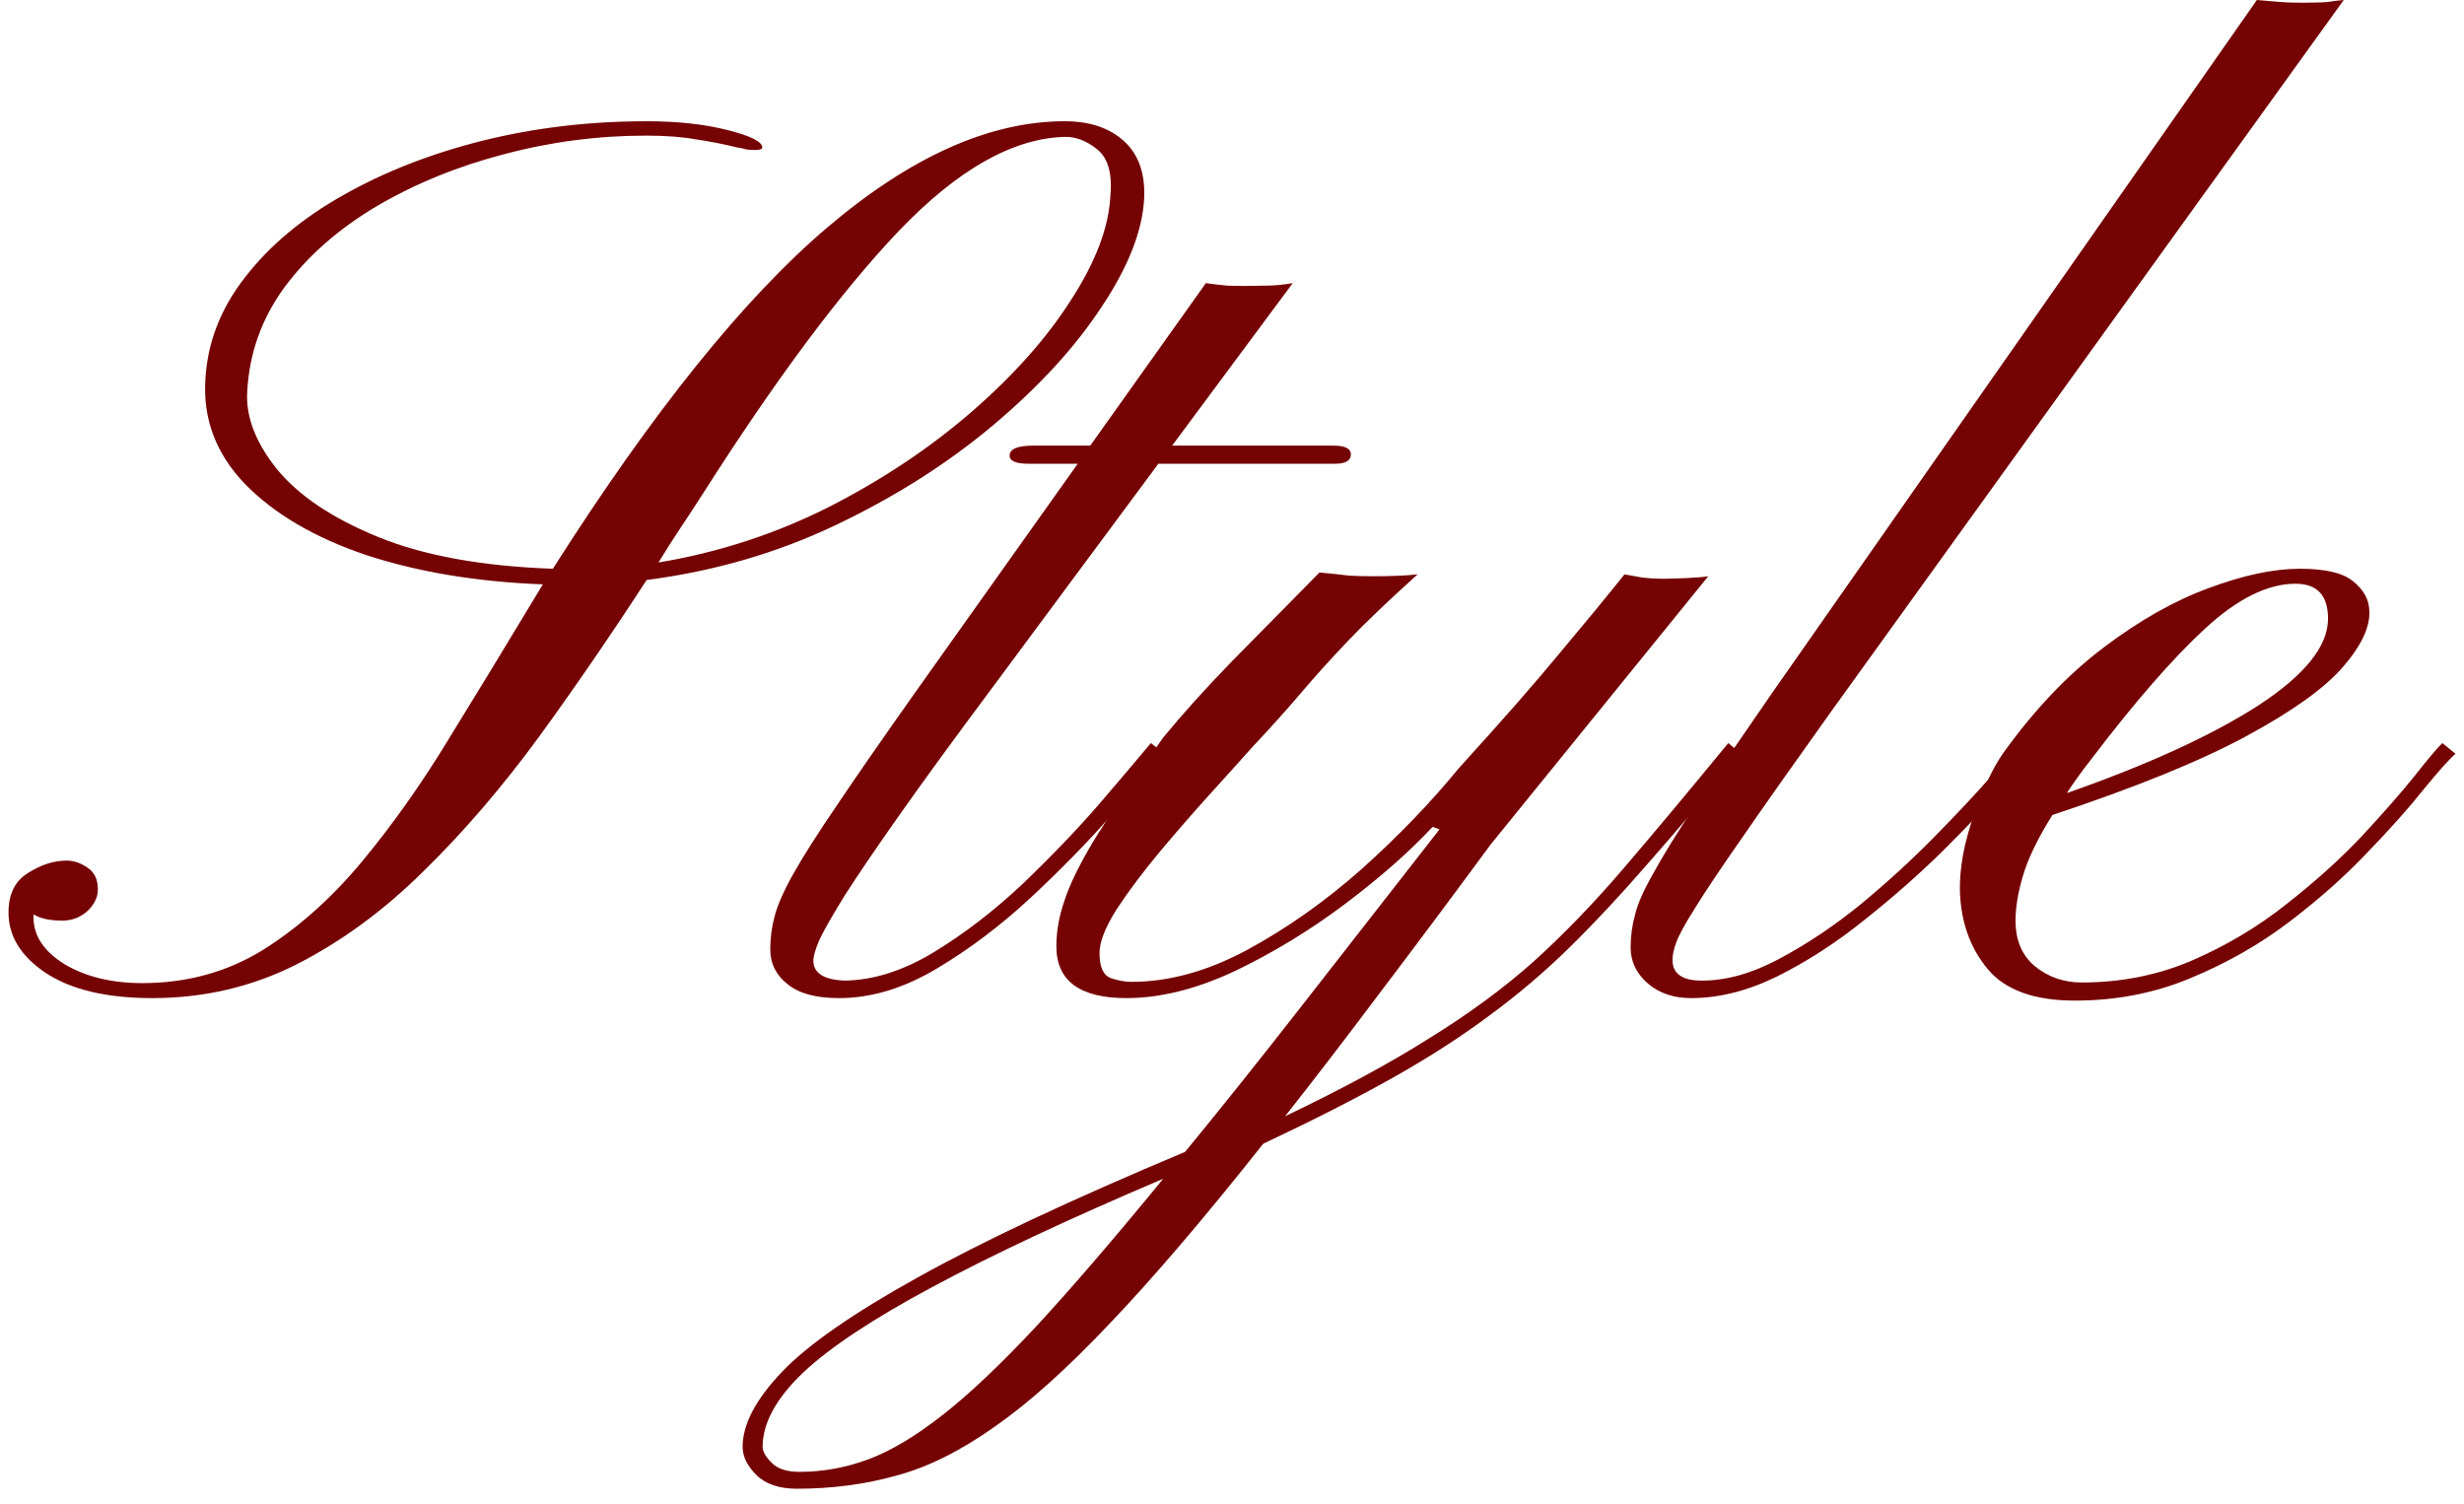
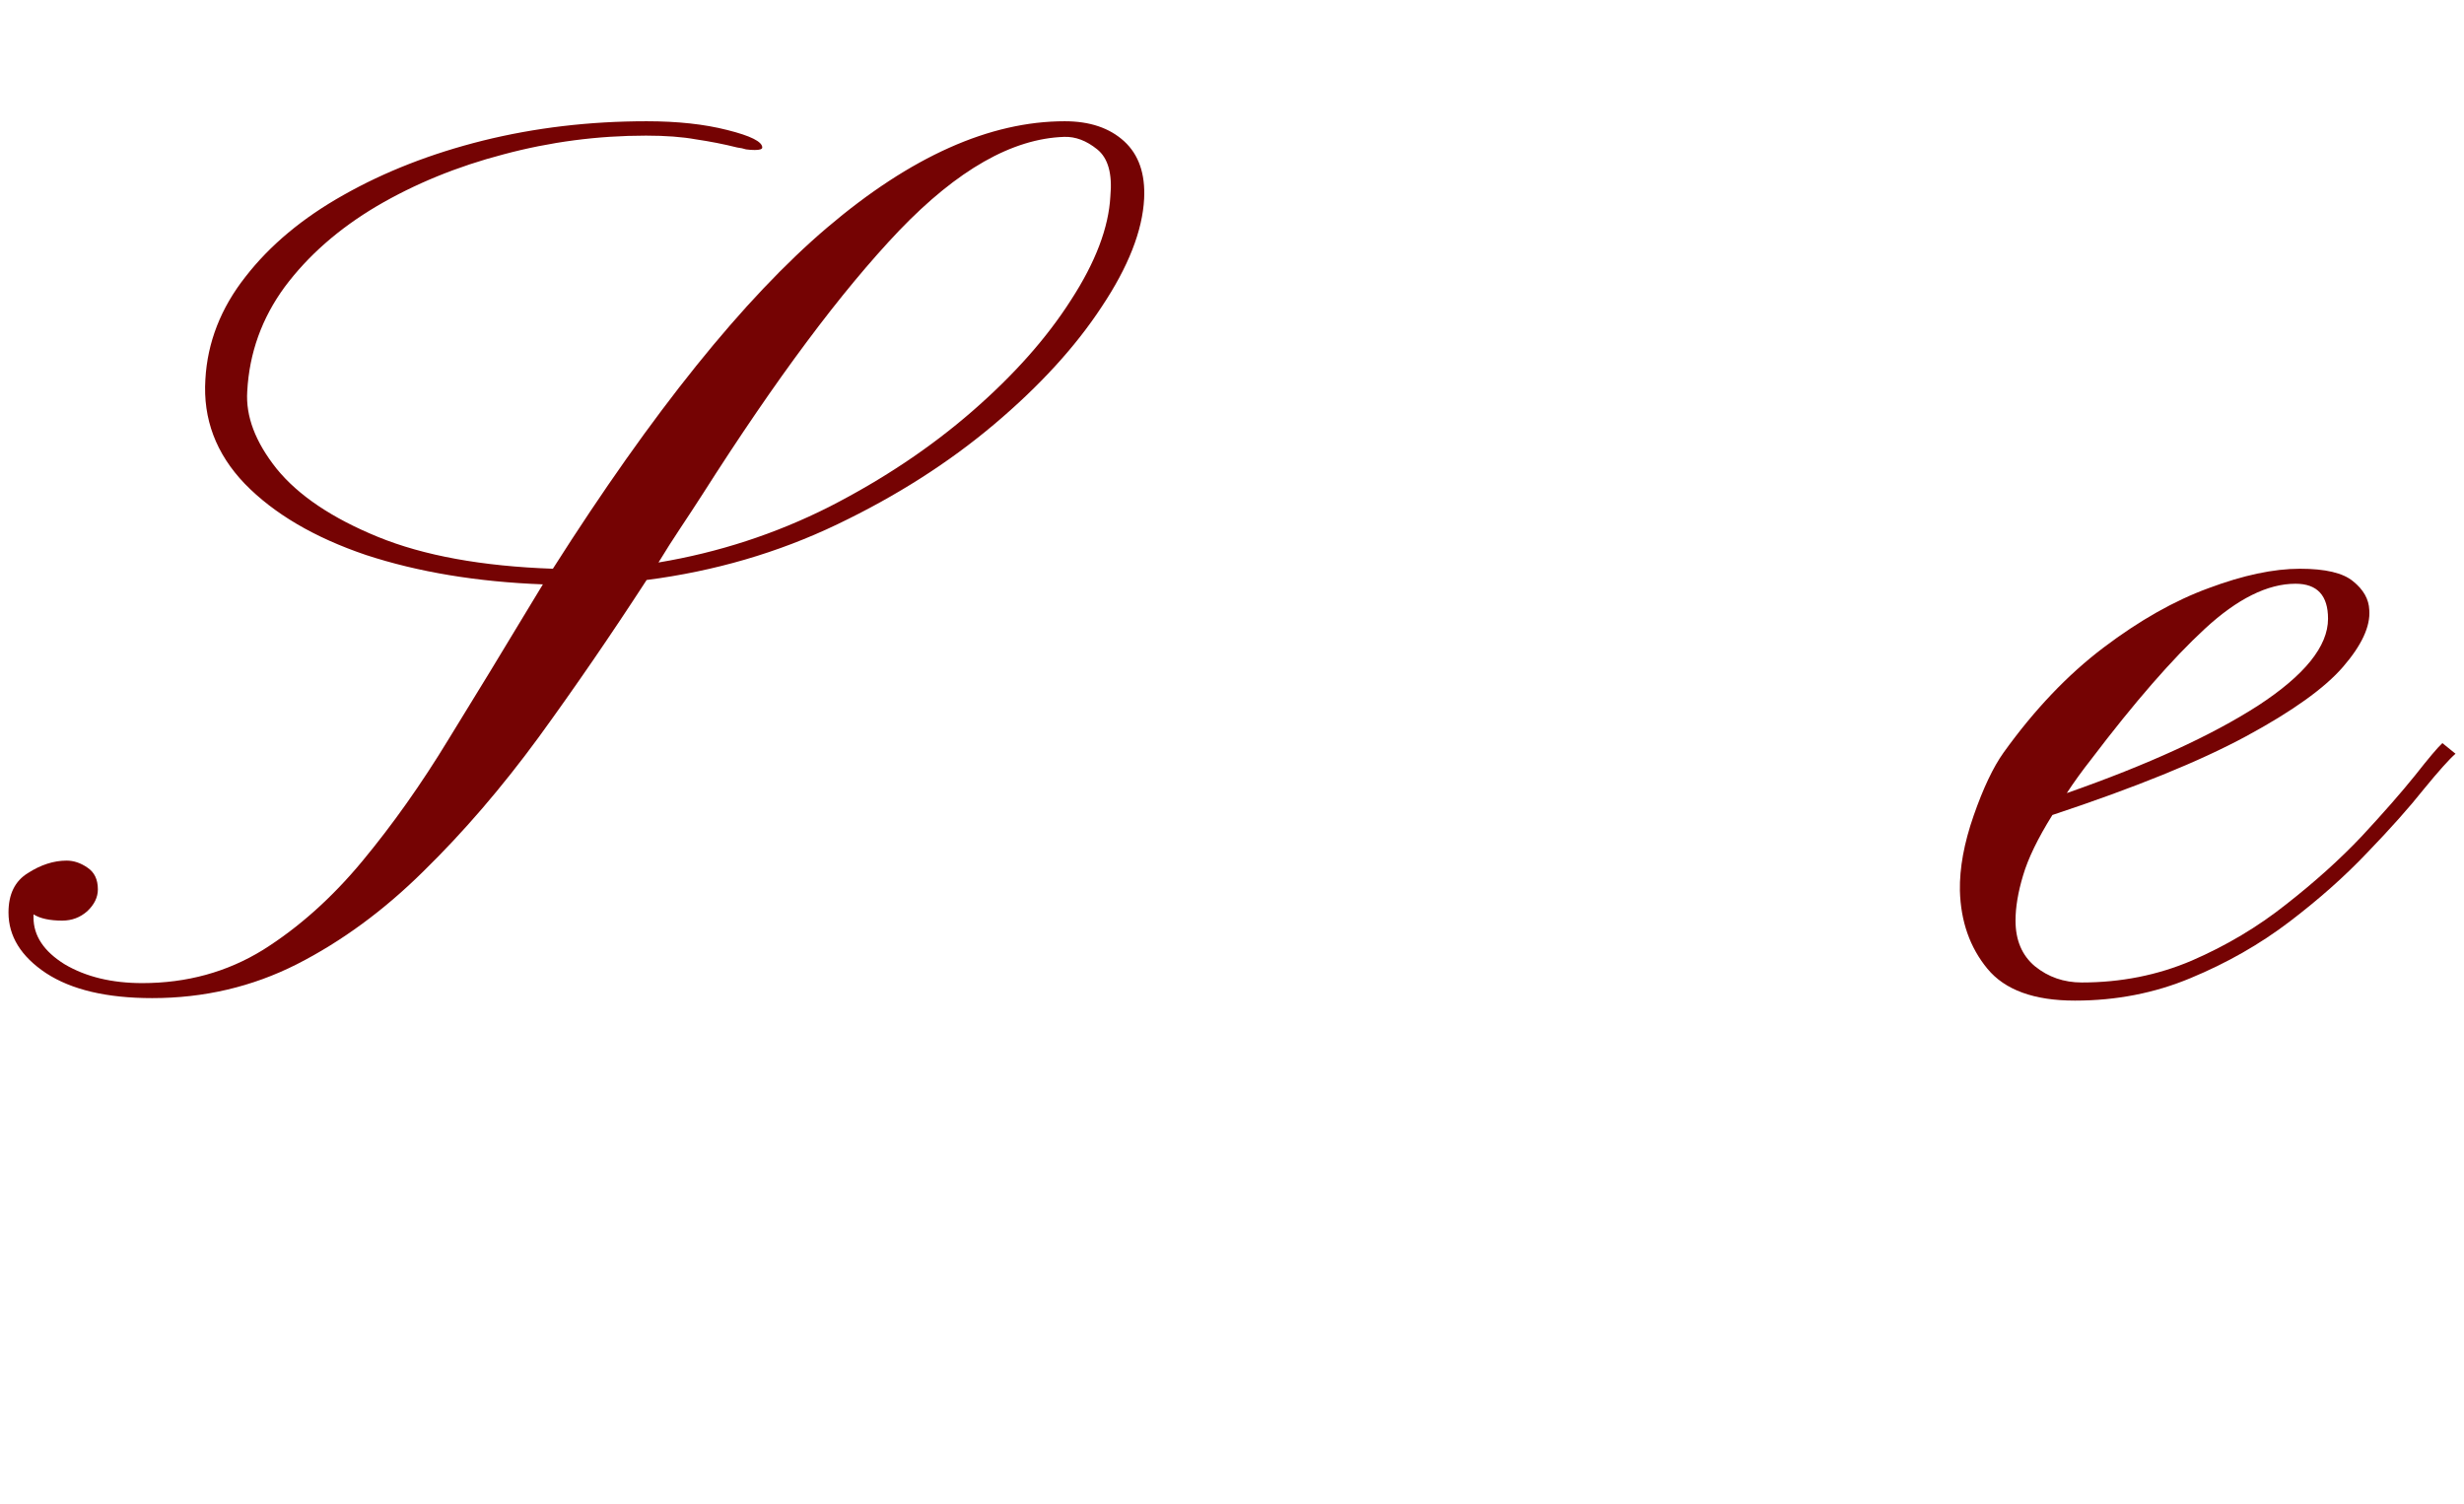
<svg xmlns="http://www.w3.org/2000/svg" width="154" height="94" viewBox="0 0 154 94" fill="none">
  <path d="M129.681 62.539C127.129 62.539 125.306 61.875 124.213 60.547C123.119 59.219 122.546 57.591 122.494 55.664C122.468 54.258 122.754 52.695 123.353 50.977C123.952 49.258 124.577 47.943 125.228 47.031C127.155 44.349 129.239 42.161 131.478 40.469C133.718 38.776 135.905 37.539 138.041 36.758C140.202 35.95 142.103 35.547 143.744 35.547C145.332 35.547 146.439 35.807 147.064 36.328C147.715 36.849 148.054 37.448 148.08 38.125C148.158 39.141 147.611 40.325 146.439 41.68C145.293 43.008 143.275 44.453 140.384 46.016C137.494 47.578 133.457 49.219 128.275 50.938C127.364 52.396 126.752 53.659 126.439 54.727C126.127 55.768 125.97 56.706 125.97 57.539C125.97 58.763 126.374 59.714 127.181 60.391C128.015 61.068 128.991 61.406 130.111 61.406C132.559 61.406 134.851 60.95 136.986 60.039C139.147 59.102 141.114 57.93 142.884 56.523C144.681 55.117 146.257 53.698 147.611 52.266C148.965 50.807 150.072 49.544 150.931 48.477C151.791 47.383 152.364 46.706 152.65 46.445L153.47 47.109C153.08 47.448 152.416 48.19 151.478 49.336C150.567 50.482 149.395 51.797 147.963 53.281C146.556 54.766 144.929 56.211 143.08 57.617C141.231 59.023 139.174 60.195 136.908 61.133C134.668 62.07 132.259 62.539 129.681 62.539ZM129.174 49.57C134.226 47.8 138.21 45.977 141.127 44.102C144.043 42.2 145.502 40.391 145.502 38.672C145.502 37.214 144.825 36.484 143.47 36.484C141.726 36.484 139.838 37.422 137.806 39.297C135.775 41.172 133.405 43.893 130.697 47.461C130.124 48.19 129.616 48.893 129.174 49.57Z" fill="#750303" />
-   <path d="M105.703 62.383C104.609 62.383 103.711 62.083 103.008 61.484C102.279 60.859 101.914 60.104 101.914 59.219C101.914 58.516 102.005 57.839 102.188 57.188C102.344 56.51 102.721 55.651 103.32 54.609C103.893 53.542 104.779 52.109 105.977 50.312C107.174 48.516 108.802 46.133 110.859 43.164L141.055 0C141.419 0.026 141.875 0.065 142.422 0.117C142.995 0.169 143.802 0.182 144.844 0.156C145.052 0.156 145.286 0.143 145.547 0.117C145.833 0.065 146.146 0.026 146.484 0L114.375 44.57C112.031 47.852 110.195 50.456 108.867 52.383C107.539 54.284 106.562 55.742 105.938 56.758C105.312 57.747 104.922 58.464 104.766 58.906C104.609 59.323 104.531 59.688 104.531 60C104.531 60.859 105.143 61.289 106.367 61.289C107.904 61.289 109.518 60.833 111.211 59.922C112.93 59.01 114.622 57.878 116.289 56.523C117.956 55.143 119.492 53.737 120.898 52.305C122.305 50.872 123.49 49.609 124.453 48.516C125.443 47.422 126.094 46.732 126.406 46.445L127.188 47.109C126.849 47.448 126.172 48.177 125.156 49.297C124.141 50.417 122.891 51.719 121.406 53.203C119.922 54.661 118.294 56.094 116.523 57.5C114.779 58.906 112.969 60.078 111.094 61.016C109.245 61.927 107.448 62.383 105.703 62.383Z" fill="#750303" />
-   <path d="M49.812 93.047C48.693 93.047 47.846 92.76 47.273 92.188C46.7 91.615 46.414 91.029 46.414 90.43C46.414 89.023 47.234 87.461 48.875 85.742C50.49 84.049 53.315 82.083 57.352 79.844C61.362 77.604 66.935 74.987 74.07 71.992C76.232 69.362 78.615 66.38 81.219 63.047C83.823 59.714 86.74 55.977 89.969 51.836L89.539 51.68C88.081 53.242 86.245 54.857 84.031 56.523C81.844 58.164 79.552 59.557 77.156 60.703C74.76 61.823 72.508 62.383 70.398 62.383C67.482 62.383 66.023 61.302 66.023 59.141C66.023 58.203 66.193 57.253 66.531 56.289C66.844 55.3 67.469 54.023 68.406 52.461C69.37 50.898 70.802 48.776 72.703 46.094C73.901 44.635 75.333 43.047 77 41.328C78.693 39.609 80.516 37.76 82.469 35.781C83.302 35.859 83.914 35.925 84.305 35.977C84.721 36.003 85.229 36.016 85.828 36.016C86.974 36.016 87.898 35.977 88.602 35.898C86.805 37.513 85.359 38.893 84.266 40.039C83.198 41.159 82.221 42.24 81.336 43.281C80.477 44.297 79.435 45.456 78.211 46.758C77.612 47.435 76.792 48.346 75.75 49.492C74.708 50.638 73.641 51.862 72.547 53.164C71.479 54.44 70.568 55.651 69.812 56.797C69.083 57.943 68.719 58.867 68.719 59.57C68.719 60.43 68.953 60.95 69.422 61.133C69.891 61.289 70.32 61.367 70.711 61.367C73.055 61.367 75.463 60.703 77.938 59.375C80.438 58.021 82.833 56.328 85.125 54.297C87.417 52.24 89.435 50.143 91.18 48.008C93.836 45.091 95.958 42.669 97.547 40.742C99.162 38.815 100.49 37.2 101.531 35.898C101.818 35.95 102.182 36.016 102.625 36.094C103.068 36.146 103.51 36.172 103.953 36.172C104.292 36.172 104.76 36.159 105.359 36.133C105.958 36.107 106.427 36.068 106.766 36.016L93.172 52.773C90.698 56.133 88.393 59.219 86.258 62.031C84.148 64.844 82.169 67.422 80.32 69.766C83.914 68.047 86.922 66.419 89.344 64.883C91.792 63.372 93.953 61.784 95.828 60.117C97.703 58.425 99.578 56.484 101.453 54.297C103.328 52.109 105.516 49.492 108.016 46.445L108.836 47.109C106.674 49.714 104.734 51.992 103.016 53.945C101.323 55.898 99.695 57.643 98.133 59.18C96.57 60.716 94.904 62.135 93.133 63.438C91.362 64.766 89.344 66.068 87.078 67.344C84.812 68.62 82.104 70 78.953 71.484C75.281 76.12 72.091 79.857 69.383 82.695C66.701 85.534 64.292 87.695 62.156 89.18C60.021 90.69 57.977 91.706 56.023 92.227C54.07 92.773 52 93.047 49.812 93.047ZM49.969 91.992C51.427 91.992 52.859 91.732 54.266 91.211C55.672 90.69 57.221 89.766 58.914 88.438C60.581 87.135 62.534 85.287 64.773 82.891C66.987 80.495 69.63 77.422 72.703 73.672C66.766 76.198 61.961 78.451 58.289 80.43C54.591 82.409 51.896 84.193 50.203 85.781C48.51 87.396 47.664 88.945 47.664 90.43C47.664 90.716 47.846 91.042 48.211 91.406C48.575 91.797 49.161 91.992 49.969 91.992Z" fill="#750303" />
-   <path d="M52.438 62.383C51.005 62.383 49.938 62.096 49.234 61.523C48.505 60.95 48.141 60.221 48.141 59.336C48.141 58.633 48.232 57.943 48.414 57.266C48.596 56.562 48.987 55.677 49.586 54.609C50.185 53.542 51.096 52.109 52.32 50.312C53.544 48.49 55.198 46.107 57.281 43.164L67.359 28.984H64.273C63.492 28.984 63.102 28.815 63.102 28.477C63.102 28.06 63.596 27.852 64.586 27.852H68.141L75.367 17.695C75.706 17.747 76.148 17.799 76.695 17.852C77.268 17.878 78.076 17.878 79.117 17.852C79.638 17.852 80.198 17.799 80.797 17.695L73.258 27.852H83.336C84.065 27.852 84.43 28.034 84.43 28.398C84.43 28.789 84.104 28.984 83.453 28.984H72.398L62.086 42.891C59.638 46.172 57.672 48.867 56.188 50.977C54.703 53.086 53.57 54.753 52.789 55.977C52.034 57.2 51.513 58.112 51.227 58.711C50.966 59.31 50.836 59.753 50.836 60.039C50.836 60.82 51.487 61.237 52.789 61.289C54.586 61.263 56.435 60.677 58.336 59.531C60.263 58.359 62.112 56.94 63.883 55.273C65.654 53.581 67.242 51.927 68.648 50.312C70.055 48.672 71.148 47.383 71.93 46.445L72.789 47.109C72.034 47.995 70.927 49.271 69.469 50.938C68.01 52.604 66.331 54.323 64.43 56.094C62.555 57.839 60.589 59.323 58.531 60.547C56.474 61.771 54.443 62.383 52.438 62.383Z" fill="#750303" />
  <path d="M9.516 62.383C6.677 62.383 4.464 61.862 2.875 60.82C1.312 59.779 0.531 58.516 0.531 57.031C0.531 55.885 0.935 55.065 1.742 54.57C2.549 54.05 3.357 53.789 4.164 53.789C4.607 53.789 5.036 53.932 5.453 54.219C5.896 54.505 6.117 54.961 6.117 55.586C6.117 56.081 5.896 56.536 5.453 56.953C5.01 57.344 4.49 57.539 3.891 57.539C3.109 57.539 2.51 57.409 2.094 57.148V57.344C2.094 58.49 2.745 59.466 4.047 60.273C5.375 61.055 6.99 61.445 8.891 61.445C11.677 61.445 14.19 60.755 16.43 59.375C18.669 57.969 20.74 56.12 22.641 53.828C24.542 51.536 26.338 48.997 28.031 46.211C29.75 43.425 31.456 40.625 33.148 37.812L33.93 36.523C29.815 36.367 26.13 35.755 22.875 34.688C19.646 33.594 17.12 32.109 15.297 30.234C13.5 28.359 12.68 26.185 12.836 23.711C12.966 21.393 13.8 19.258 15.336 17.305C16.872 15.325 18.917 13.62 21.469 12.188C24.047 10.729 26.951 9.596 30.18 8.789C33.435 7.982 36.846 7.578 40.414 7.578C42.341 7.578 44.021 7.76 45.453 8.125C46.911 8.49 47.641 8.854 47.641 9.219C47.641 9.323 47.484 9.375 47.172 9.375C46.99 9.375 46.807 9.362 46.625 9.336C46.469 9.284 46.286 9.245 46.078 9.219C45.245 9.01 44.385 8.841 43.5 8.711C42.641 8.555 41.599 8.477 40.375 8.477C37.354 8.477 34.385 8.867 31.469 9.648C28.578 10.404 25.935 11.484 23.539 12.891C21.169 14.297 19.255 15.977 17.797 17.93C16.365 19.883 15.583 22.057 15.453 24.453C15.349 26.016 15.961 27.63 17.289 29.297C18.643 30.963 20.753 32.383 23.617 33.555C26.482 34.727 30.128 35.391 34.555 35.547C40.779 25.755 46.495 18.646 51.703 14.219C56.911 9.792 61.859 7.578 66.547 7.578C68.109 7.578 69.346 7.995 70.258 8.828C71.169 9.661 71.586 10.859 71.508 12.422C71.404 14.427 70.518 16.68 68.852 19.18C67.211 21.68 64.971 24.128 62.133 26.523C59.294 28.919 56.026 31.003 52.328 32.773C48.63 34.544 44.659 35.703 40.414 36.25C38.2 39.661 35.948 42.943 33.656 46.094C31.365 49.219 28.969 52.005 26.469 54.453C23.995 56.901 21.352 58.841 18.539 60.273C15.753 61.68 12.745 62.383 9.516 62.383ZM41.156 35.156C44.906 34.531 48.461 33.372 51.82 31.68C55.18 29.961 58.161 27.969 60.766 25.703C63.37 23.438 65.427 21.12 66.938 18.75C68.474 16.38 69.294 14.219 69.398 12.266C69.529 10.859 69.255 9.883 68.578 9.336C67.901 8.789 67.211 8.529 66.508 8.555C63.279 8.659 59.841 10.612 56.195 14.414C52.575 18.216 48.487 23.698 43.93 30.859C43.461 31.588 42.992 32.305 42.523 33.008C42.055 33.711 41.599 34.427 41.156 35.156Z" fill="#750303" />
</svg>